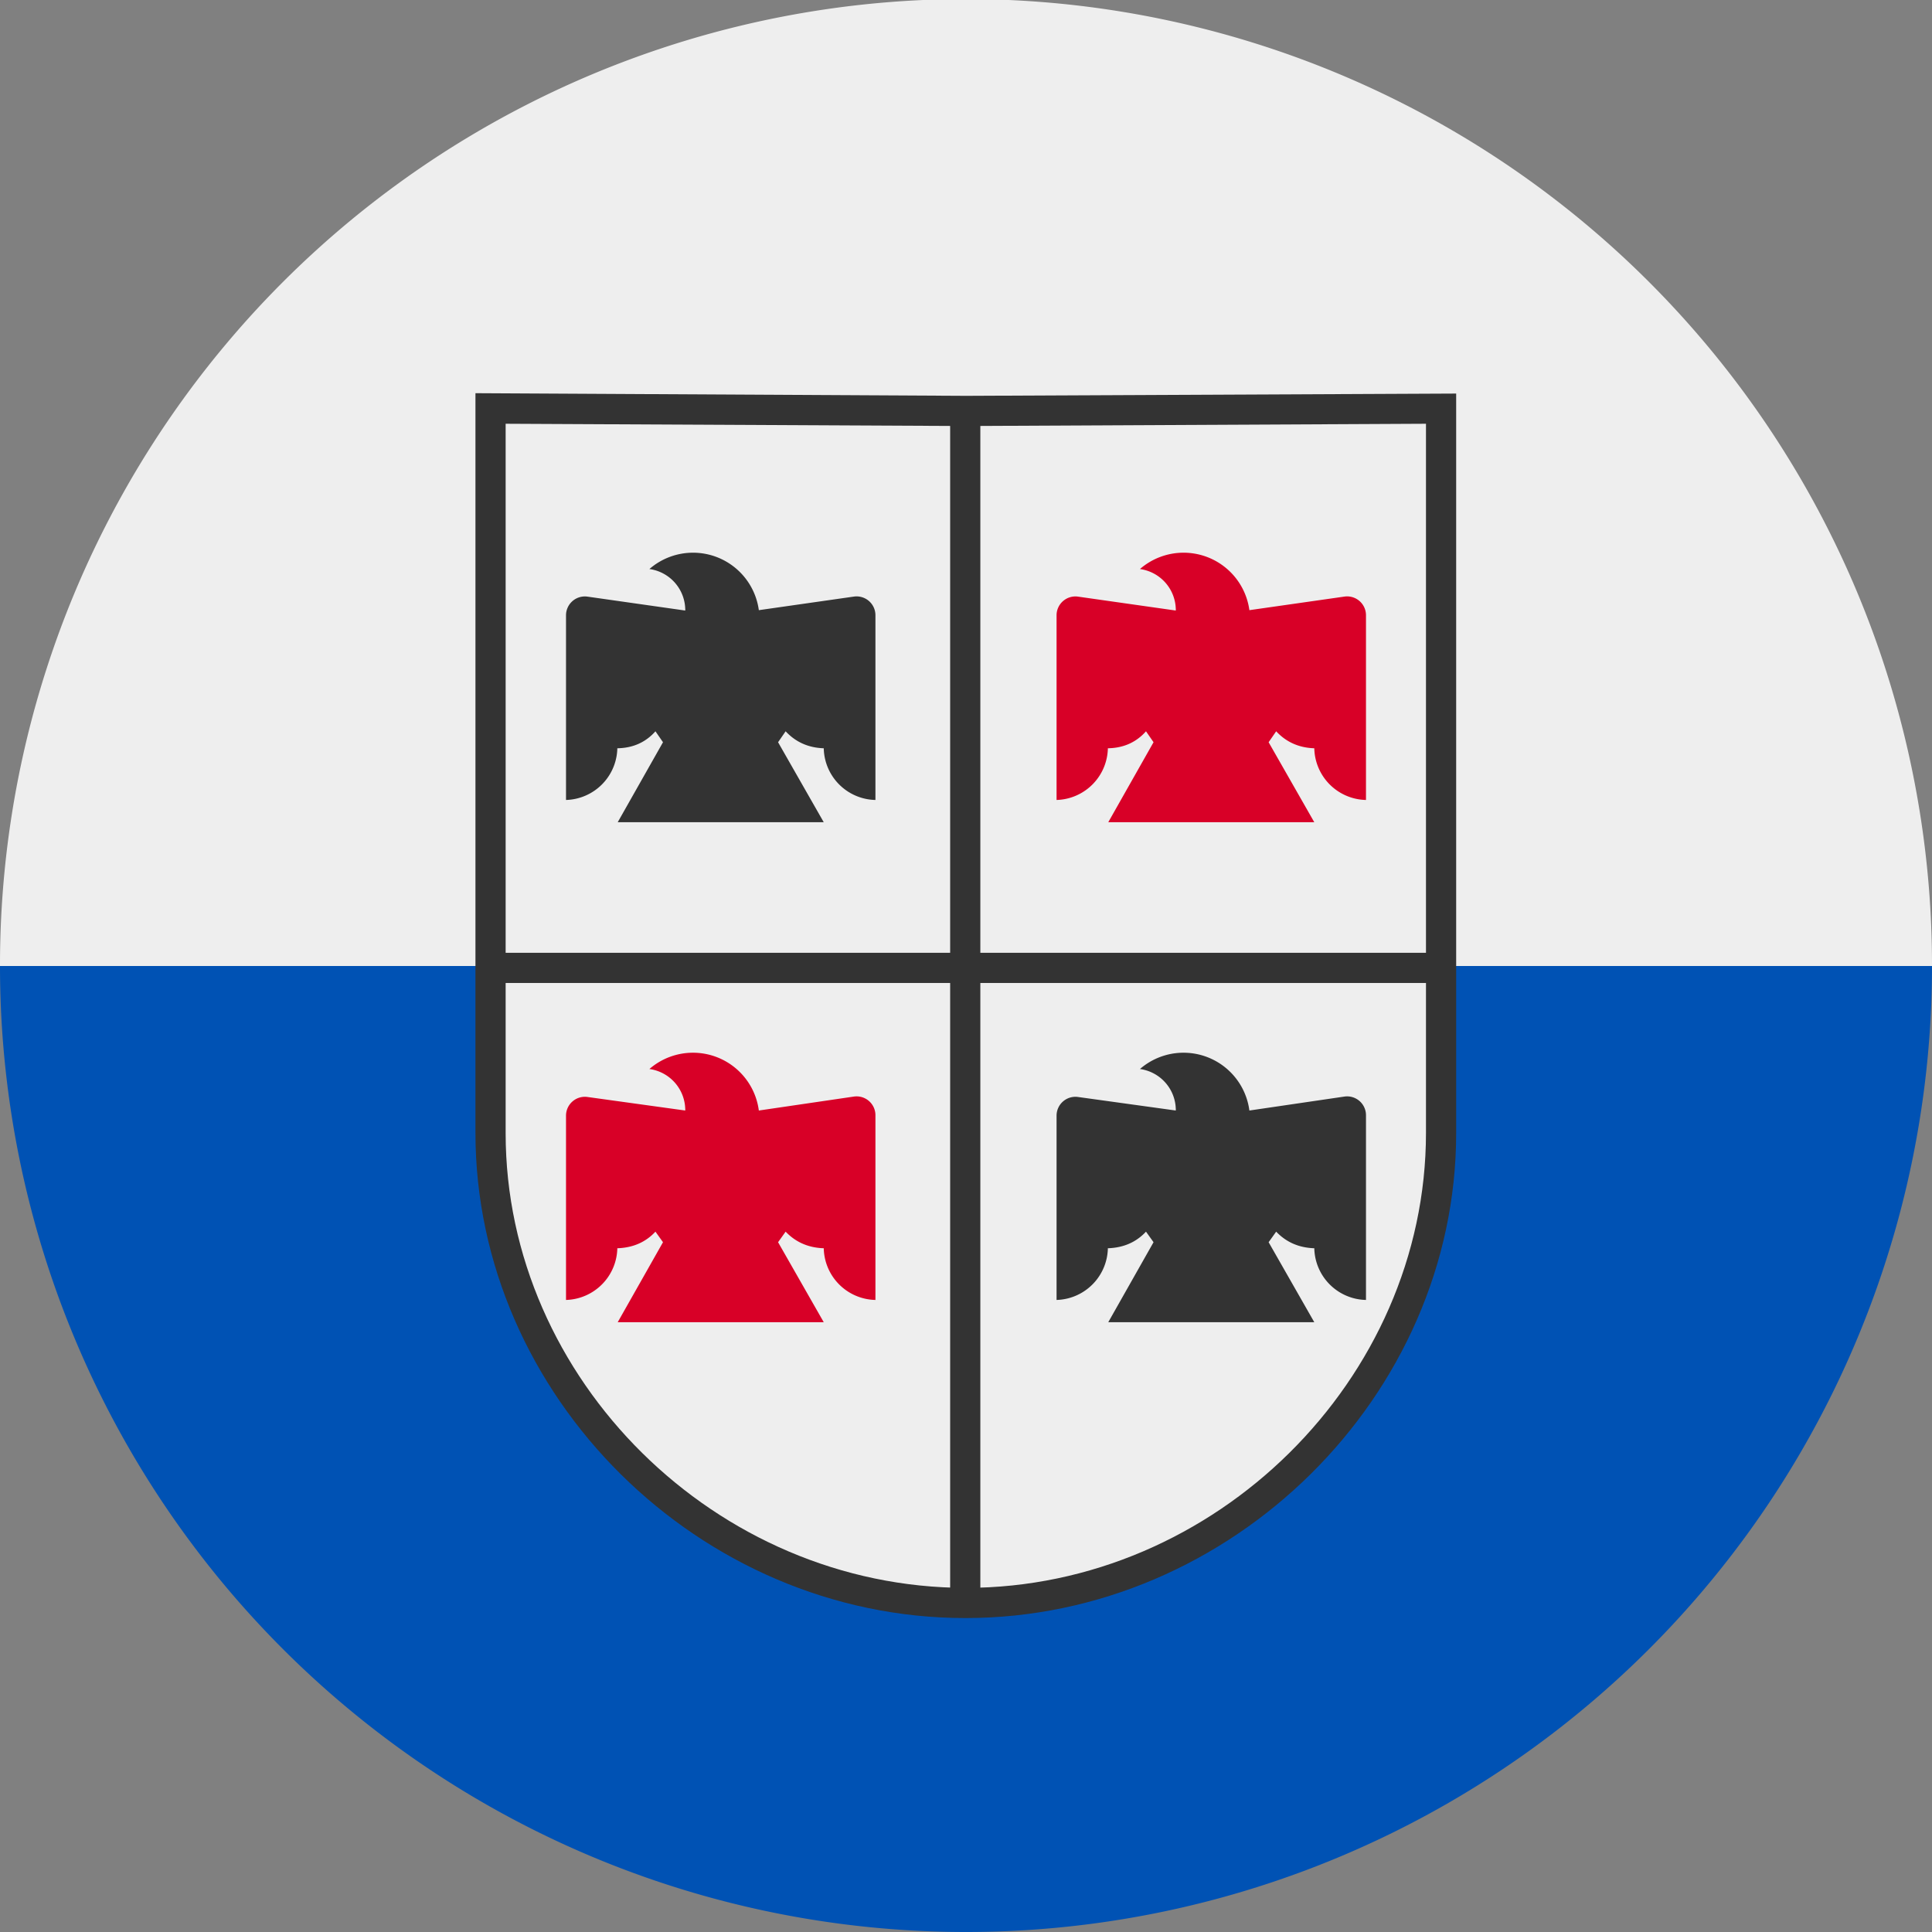
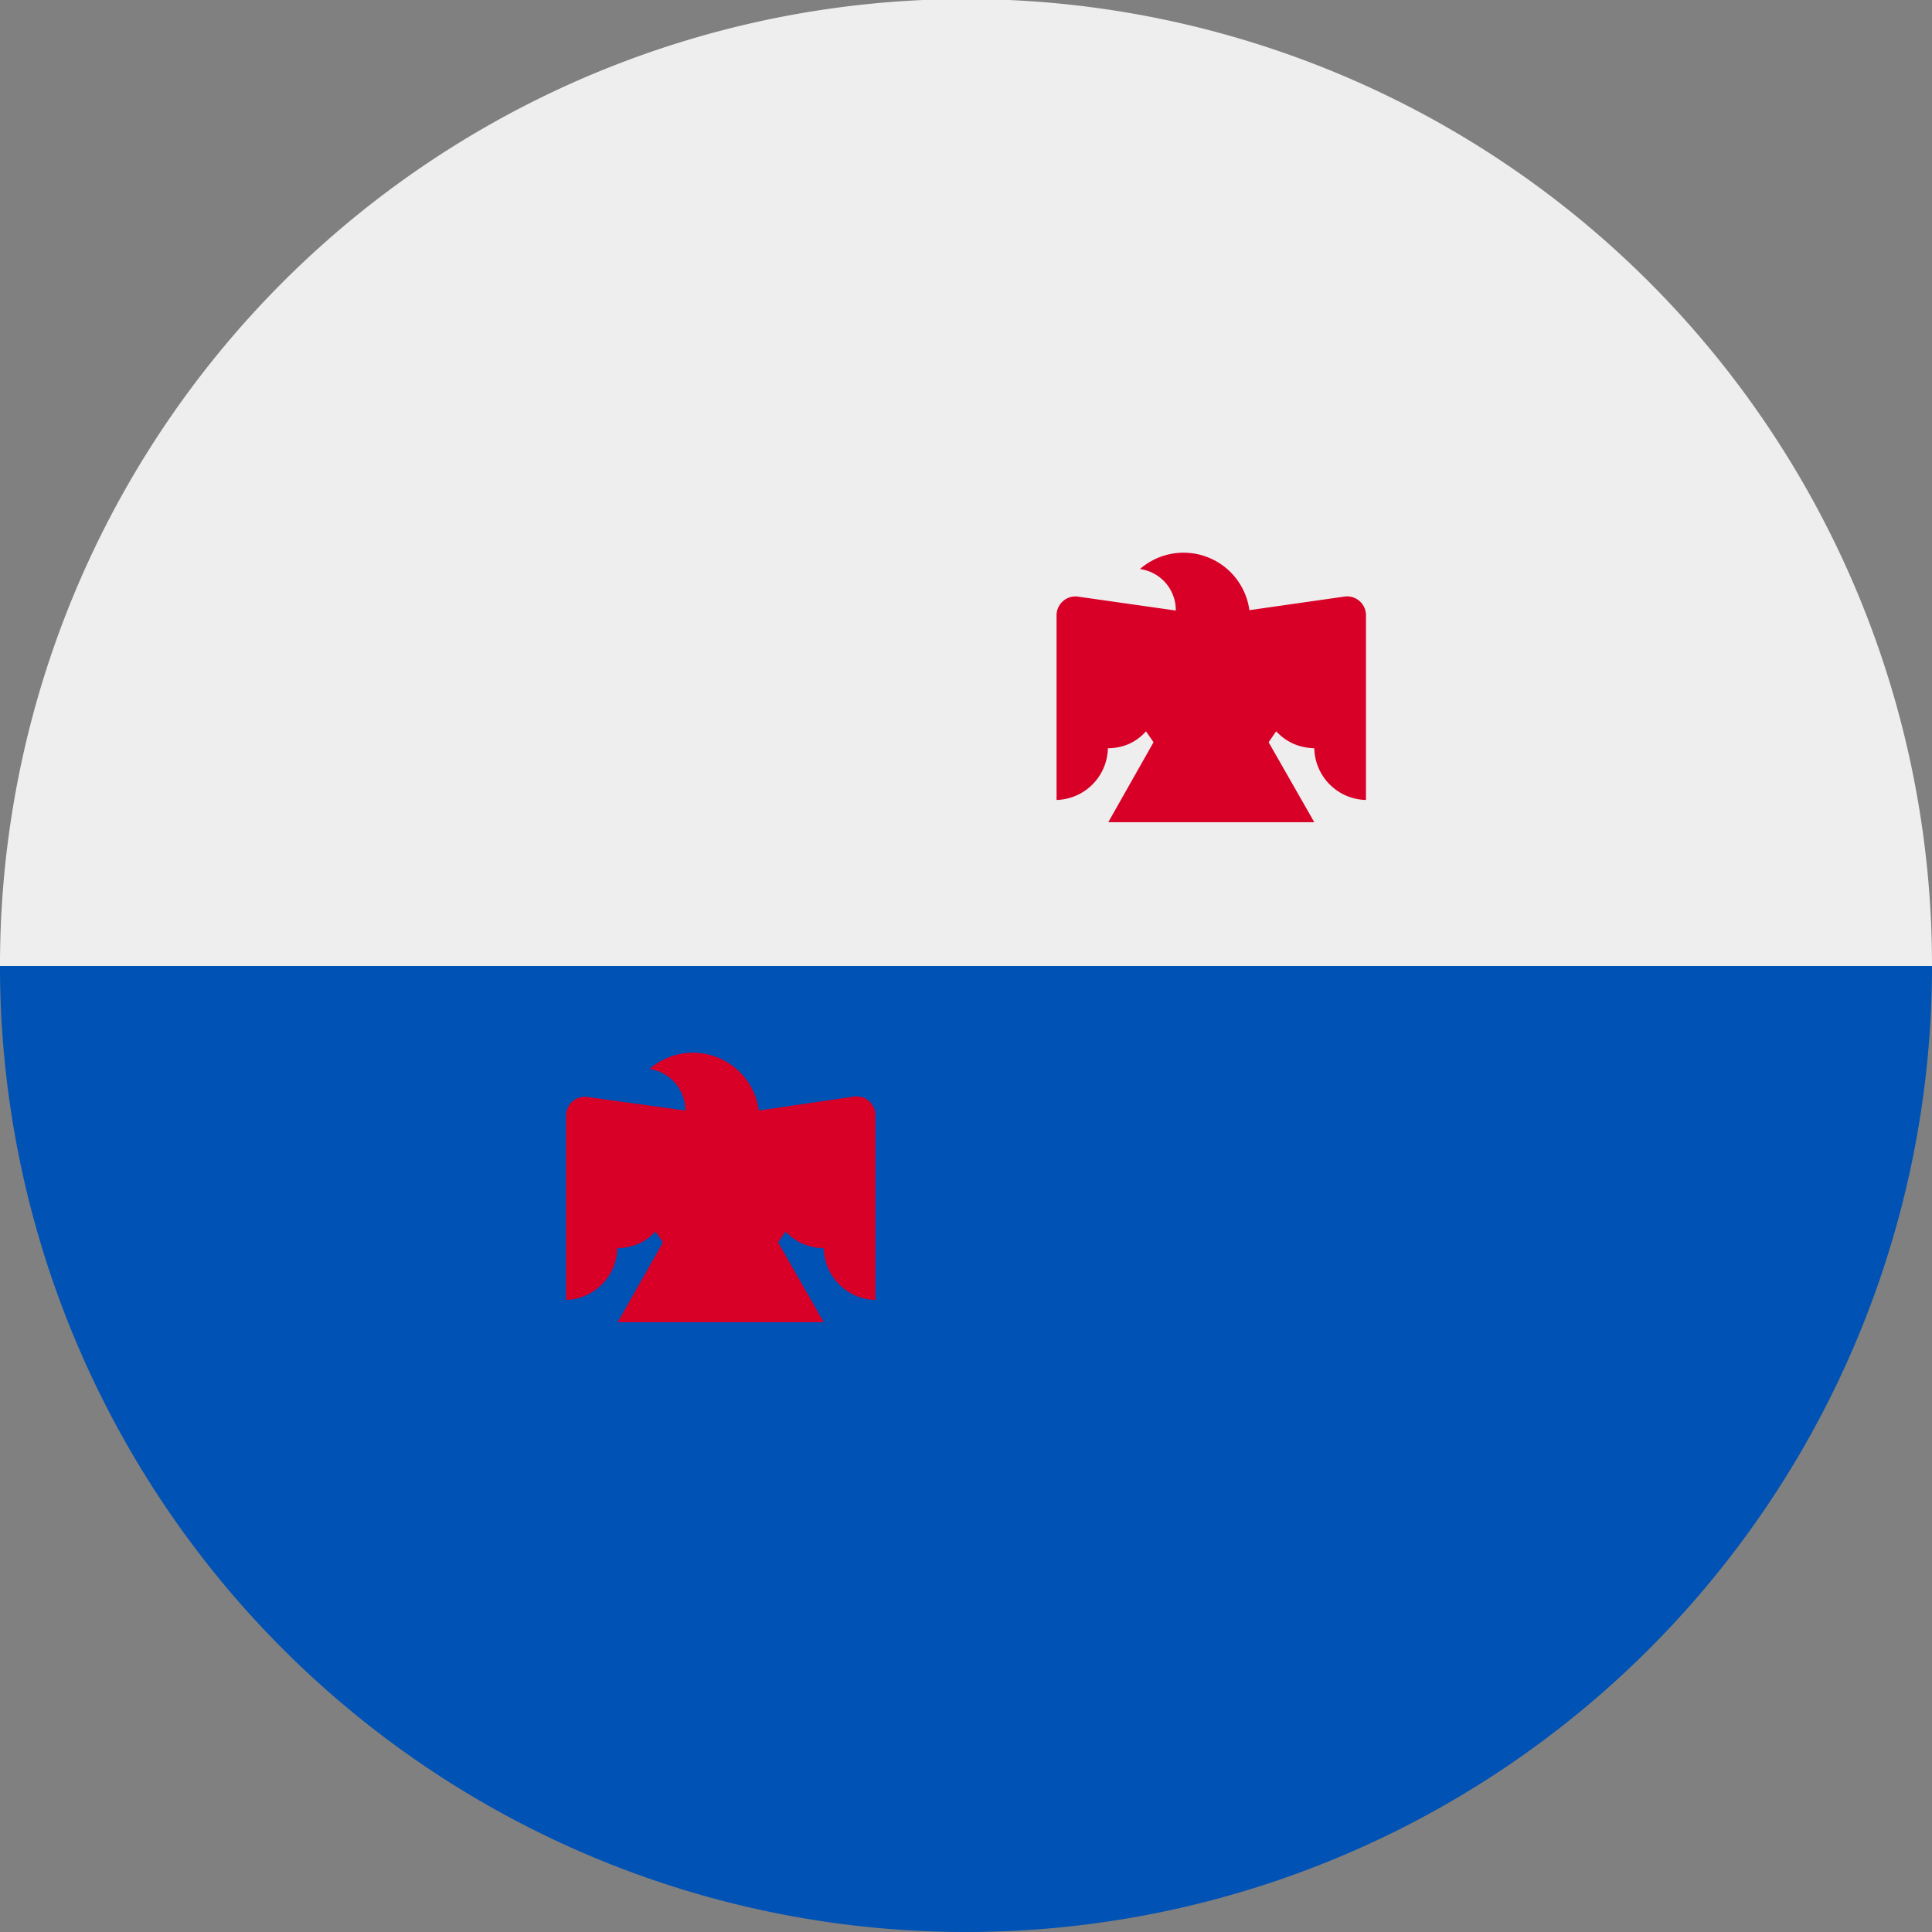
<svg xmlns="http://www.w3.org/2000/svg" width="512" height="512" fill="none">
  <rect width="100%" height="100%" fill="#808080" stroke="none" />
  <g clip-path="url(#a)">
    <path fill="#0052B4" d="M256 512a256 256 0 0 0 256-255.5v-.5l-256-32L0 256a256 256 0 0 0 256 256" />
    <path fill="#EEE" d="M512 255.5v.5H0a256 256 0 0 1 512-.5" />
-     <path fill="#EEE" d="M130 108.3v192c0 66.6 56.7 124.5 125.8 124.5s126-58 126-124.6v-192l-126 .7z" />
-     <path fill="#333" d="M255.8 428.8C185.4 428.8 126 370 126 300.2v-196l130 .7 129.9-.6v196c0 69.6-59.5 128.5-130 128.5zM134 112.3v188c0 65.3 55.8 120.5 122 120.5 66 0 121.9-55.2 121.9-120.6V112.3l-122 .6z" />
-     <path fill="#333" d="M259.8 423.9h-8V260.5H130.1v-8h121.7V110.2h8v142.3h121.1v8H259.8z" />
-     <path fill="#333" fill-rule="evenodd" d="M201.1 161.7a17.6 17.6 0 0 0-29-10.9 11 11 0 0 1 9.5 11l-26-3.7a5 5 0 0 0-5.6 5V212a14 14 0 0 0 13.6-14.2v.5q6.2-.1 10.1-4.5l2 2.9-12 21.2h54.6l-12.1-21.2 2-2.9q4 4.3 10.1 4.5v-.5A14 14 0 0 0 232 212v-49a5 5 0 0 0-5.7-4.9z" clip-rule="evenodd" />
    <path fill="#D80027" fill-rule="evenodd" d="M331.1 161.7a17.6 17.6 0 0 0-29-10.9 11 11 0 0 1 9.5 11l-26-3.7a5 5 0 0 0-5.6 5V212a14 14 0 0 0 13.6-14.2v.5q6.2-.1 10.1-4.5l2 2.9-12 21.2h54.6l-12.1-21.2 2-2.9q4 4.3 10.1 4.5v-.5A14 14 0 0 0 362 212v-49a5 5 0 0 0-5.7-4.9zm-130 132.6a17.6 17.6 0 0 0-29-11 11 11 0 0 1 9.5 11l-26-3.6a5 5 0 0 0-5.6 5v48.8a14 14 0 0 0 13.6-14.1v.4q6.2-.2 10.1-4.4l2 2.8-12 21.2h54.6l-12.1-21.2 2-2.8q4 4.2 10.1 4.4v-.4a14 14 0 0 0 13.7 14.1v-48.9a5 5 0 0 0-5.7-5z" clip-rule="evenodd" />
-     <path fill="#333" fill-rule="evenodd" d="M331.1 294.3a17.6 17.6 0 0 0-29-11 11 11 0 0 1 9.5 11l-26-3.6a5 5 0 0 0-5.6 5v48.8a14 14 0 0 0 13.6-14.1v.4q6.2-.2 10.1-4.4l2 2.8-12 21.2h54.6l-12.1-21.2 2-2.8q4 4.2 10.1 4.4v-.4a14 14 0 0 0 13.7 14.1v-48.9a5 5 0 0 0-5.7-5z" clip-rule="evenodd" />
  </g>
  <defs>
    <clipPath id="a">
      <path fill="#fff" d="M0 0h512v512H0z" />
    </clipPath>
  </defs>
</svg>